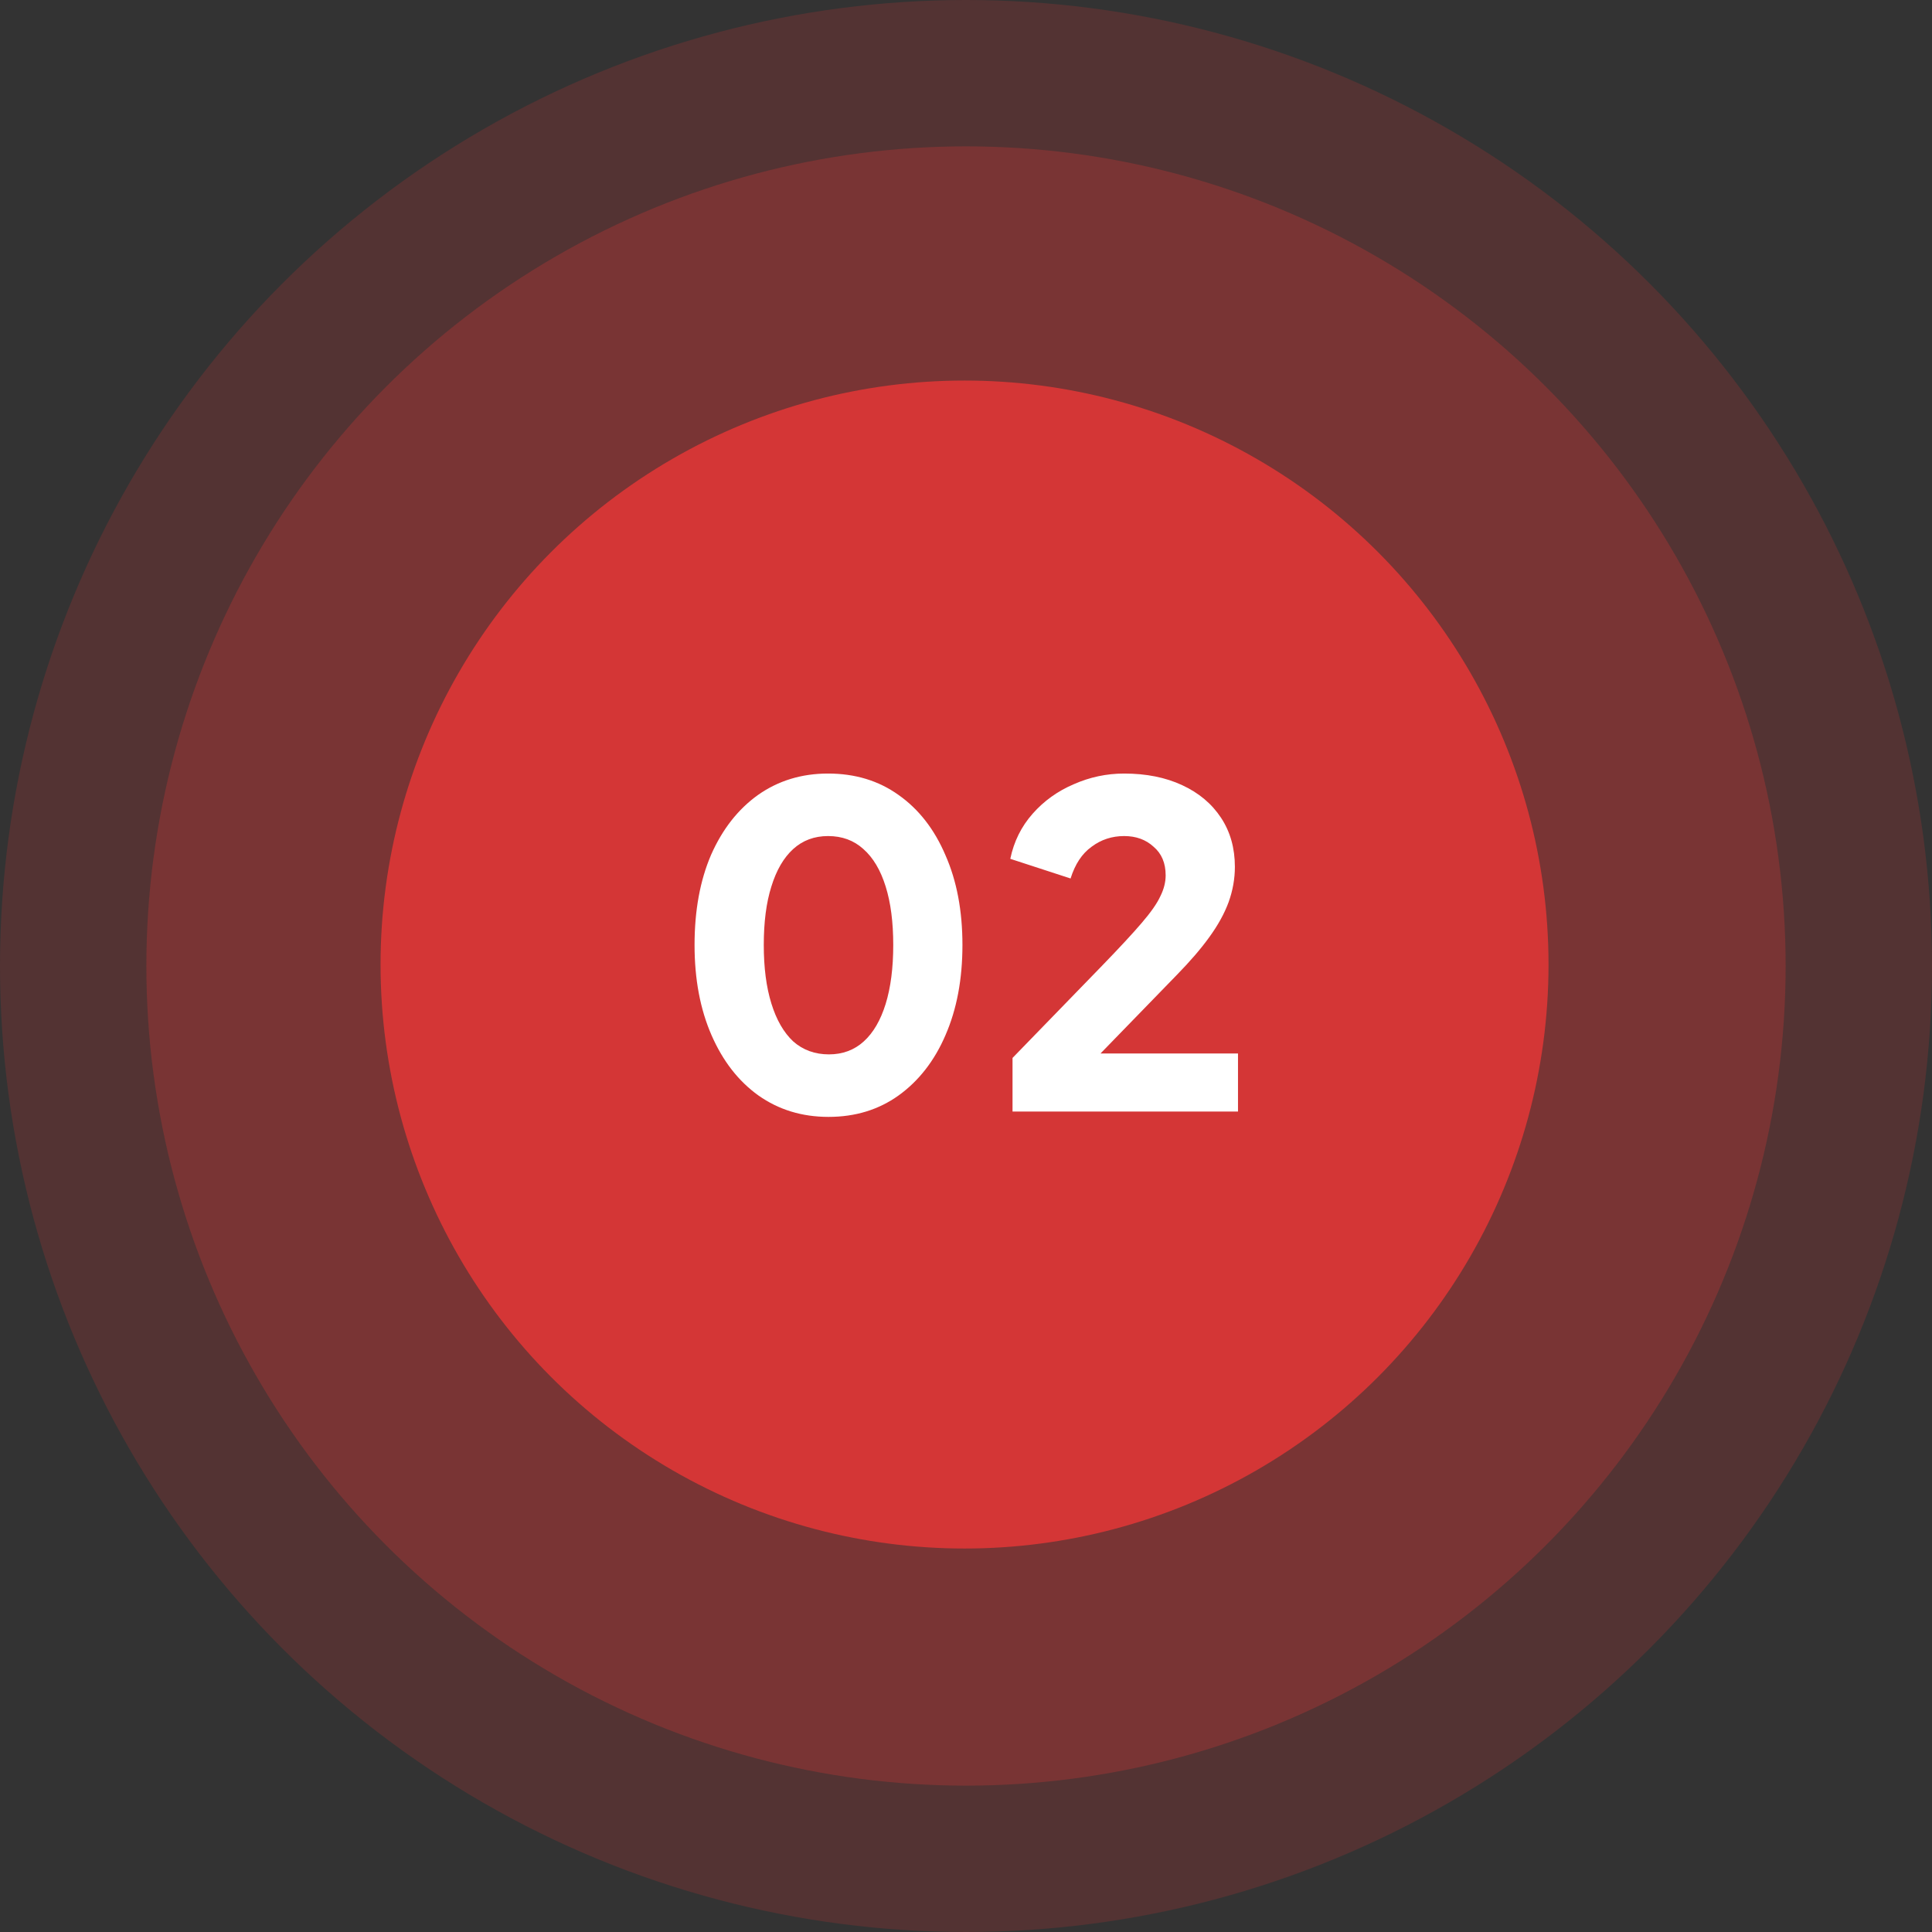
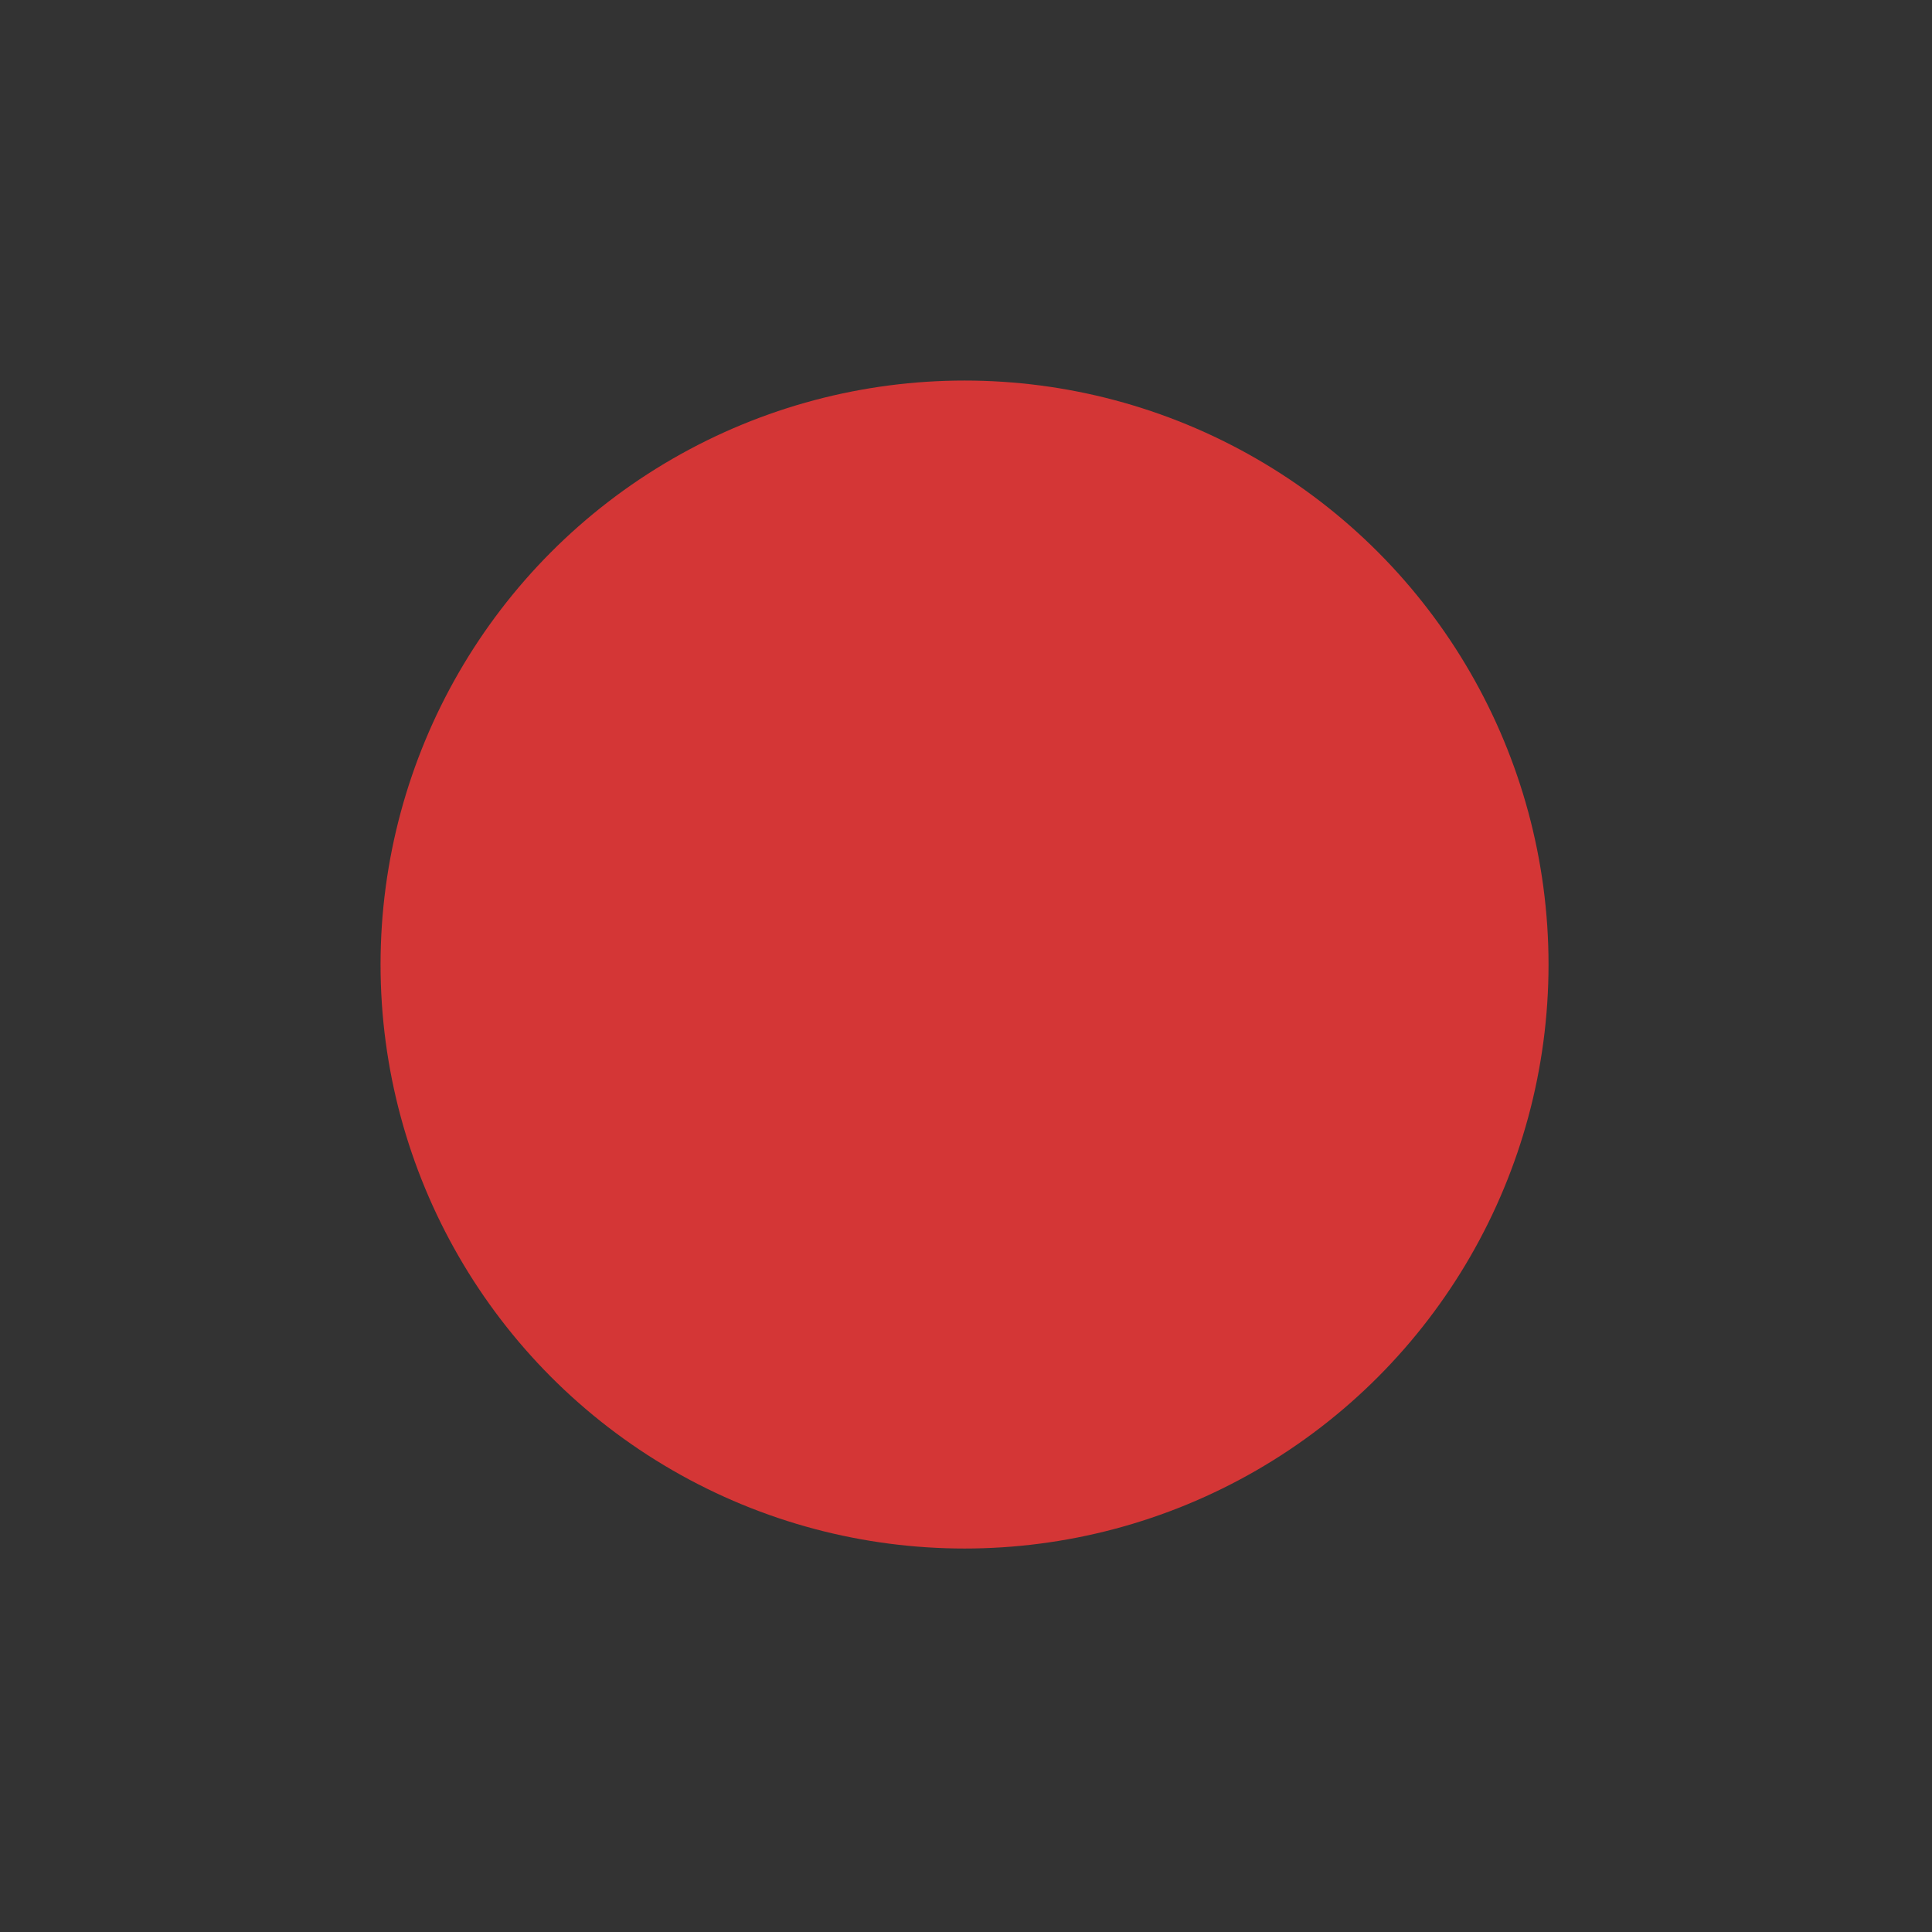
<svg xmlns="http://www.w3.org/2000/svg" width="70" height="70" viewBox="0 0 70 70" fill="none">
  <rect x="0" y="0" width="70" height="70" fill="#333333" stroke="none" />
-   <circle opacity="0.2" cx="35" cy="35" r="35" fill="#D43636" />
-   <circle opacity="0.3" cx="35" cy="35" r="29.697" fill="#D43636" />
  <circle cx="34.947" cy="34.947" r="21.159" fill="#D43636" />
-   <path d="M30.018 40.467C29.058 40.467 28.212 40.208 27.478 39.69C26.756 39.173 26.19 38.445 25.78 37.507C25.37 36.568 25.165 35.479 25.165 34.239C25.165 32.988 25.365 31.899 25.764 30.971C26.174 30.044 26.74 29.321 27.462 28.804C28.196 28.286 29.042 28.027 30.002 28.027C30.983 28.027 31.835 28.286 32.558 28.804C33.291 29.321 33.857 30.049 34.256 30.987C34.666 31.915 34.871 32.999 34.871 34.239C34.871 35.479 34.666 36.568 34.256 37.507C33.857 38.434 33.291 39.162 32.558 39.69C31.835 40.208 30.989 40.467 30.018 40.467ZM30.034 38.202C30.53 38.202 30.951 38.046 31.296 37.733C31.641 37.42 31.905 36.967 32.089 36.374C32.272 35.781 32.364 35.069 32.364 34.239C32.364 33.408 32.272 32.702 32.089 32.12C31.905 31.527 31.636 31.074 31.28 30.761C30.935 30.448 30.509 30.292 30.002 30.292C29.506 30.292 29.085 30.448 28.74 30.761C28.395 31.074 28.131 31.527 27.948 32.12C27.764 32.702 27.673 33.408 27.673 34.239C27.673 35.059 27.764 35.765 27.948 36.358C28.131 36.951 28.395 37.41 28.74 37.733C29.096 38.046 29.527 38.202 30.034 38.202ZM36.686 40.273V38.331L39.921 34.999C40.558 34.341 41.038 33.824 41.361 33.446C41.695 33.058 41.922 32.734 42.04 32.476C42.17 32.217 42.234 31.963 42.234 31.715C42.234 31.273 42.089 30.928 41.798 30.68C41.517 30.421 41.161 30.292 40.73 30.292C40.288 30.292 39.894 30.421 39.549 30.68C39.204 30.928 38.951 31.311 38.789 31.829L36.605 31.117C36.734 30.491 37.004 29.947 37.414 29.483C37.824 29.019 38.32 28.663 38.902 28.415C39.484 28.157 40.094 28.027 40.73 28.027C41.528 28.027 42.229 28.167 42.833 28.448C43.437 28.728 43.906 29.122 44.24 29.629C44.575 30.136 44.742 30.729 44.742 31.408C44.742 31.839 44.666 32.265 44.515 32.686C44.364 33.096 44.133 33.516 43.82 33.948C43.518 34.368 43.124 34.827 42.639 35.323L39.873 38.17H44.855V40.273H36.686Z" fill="white" />
</svg>